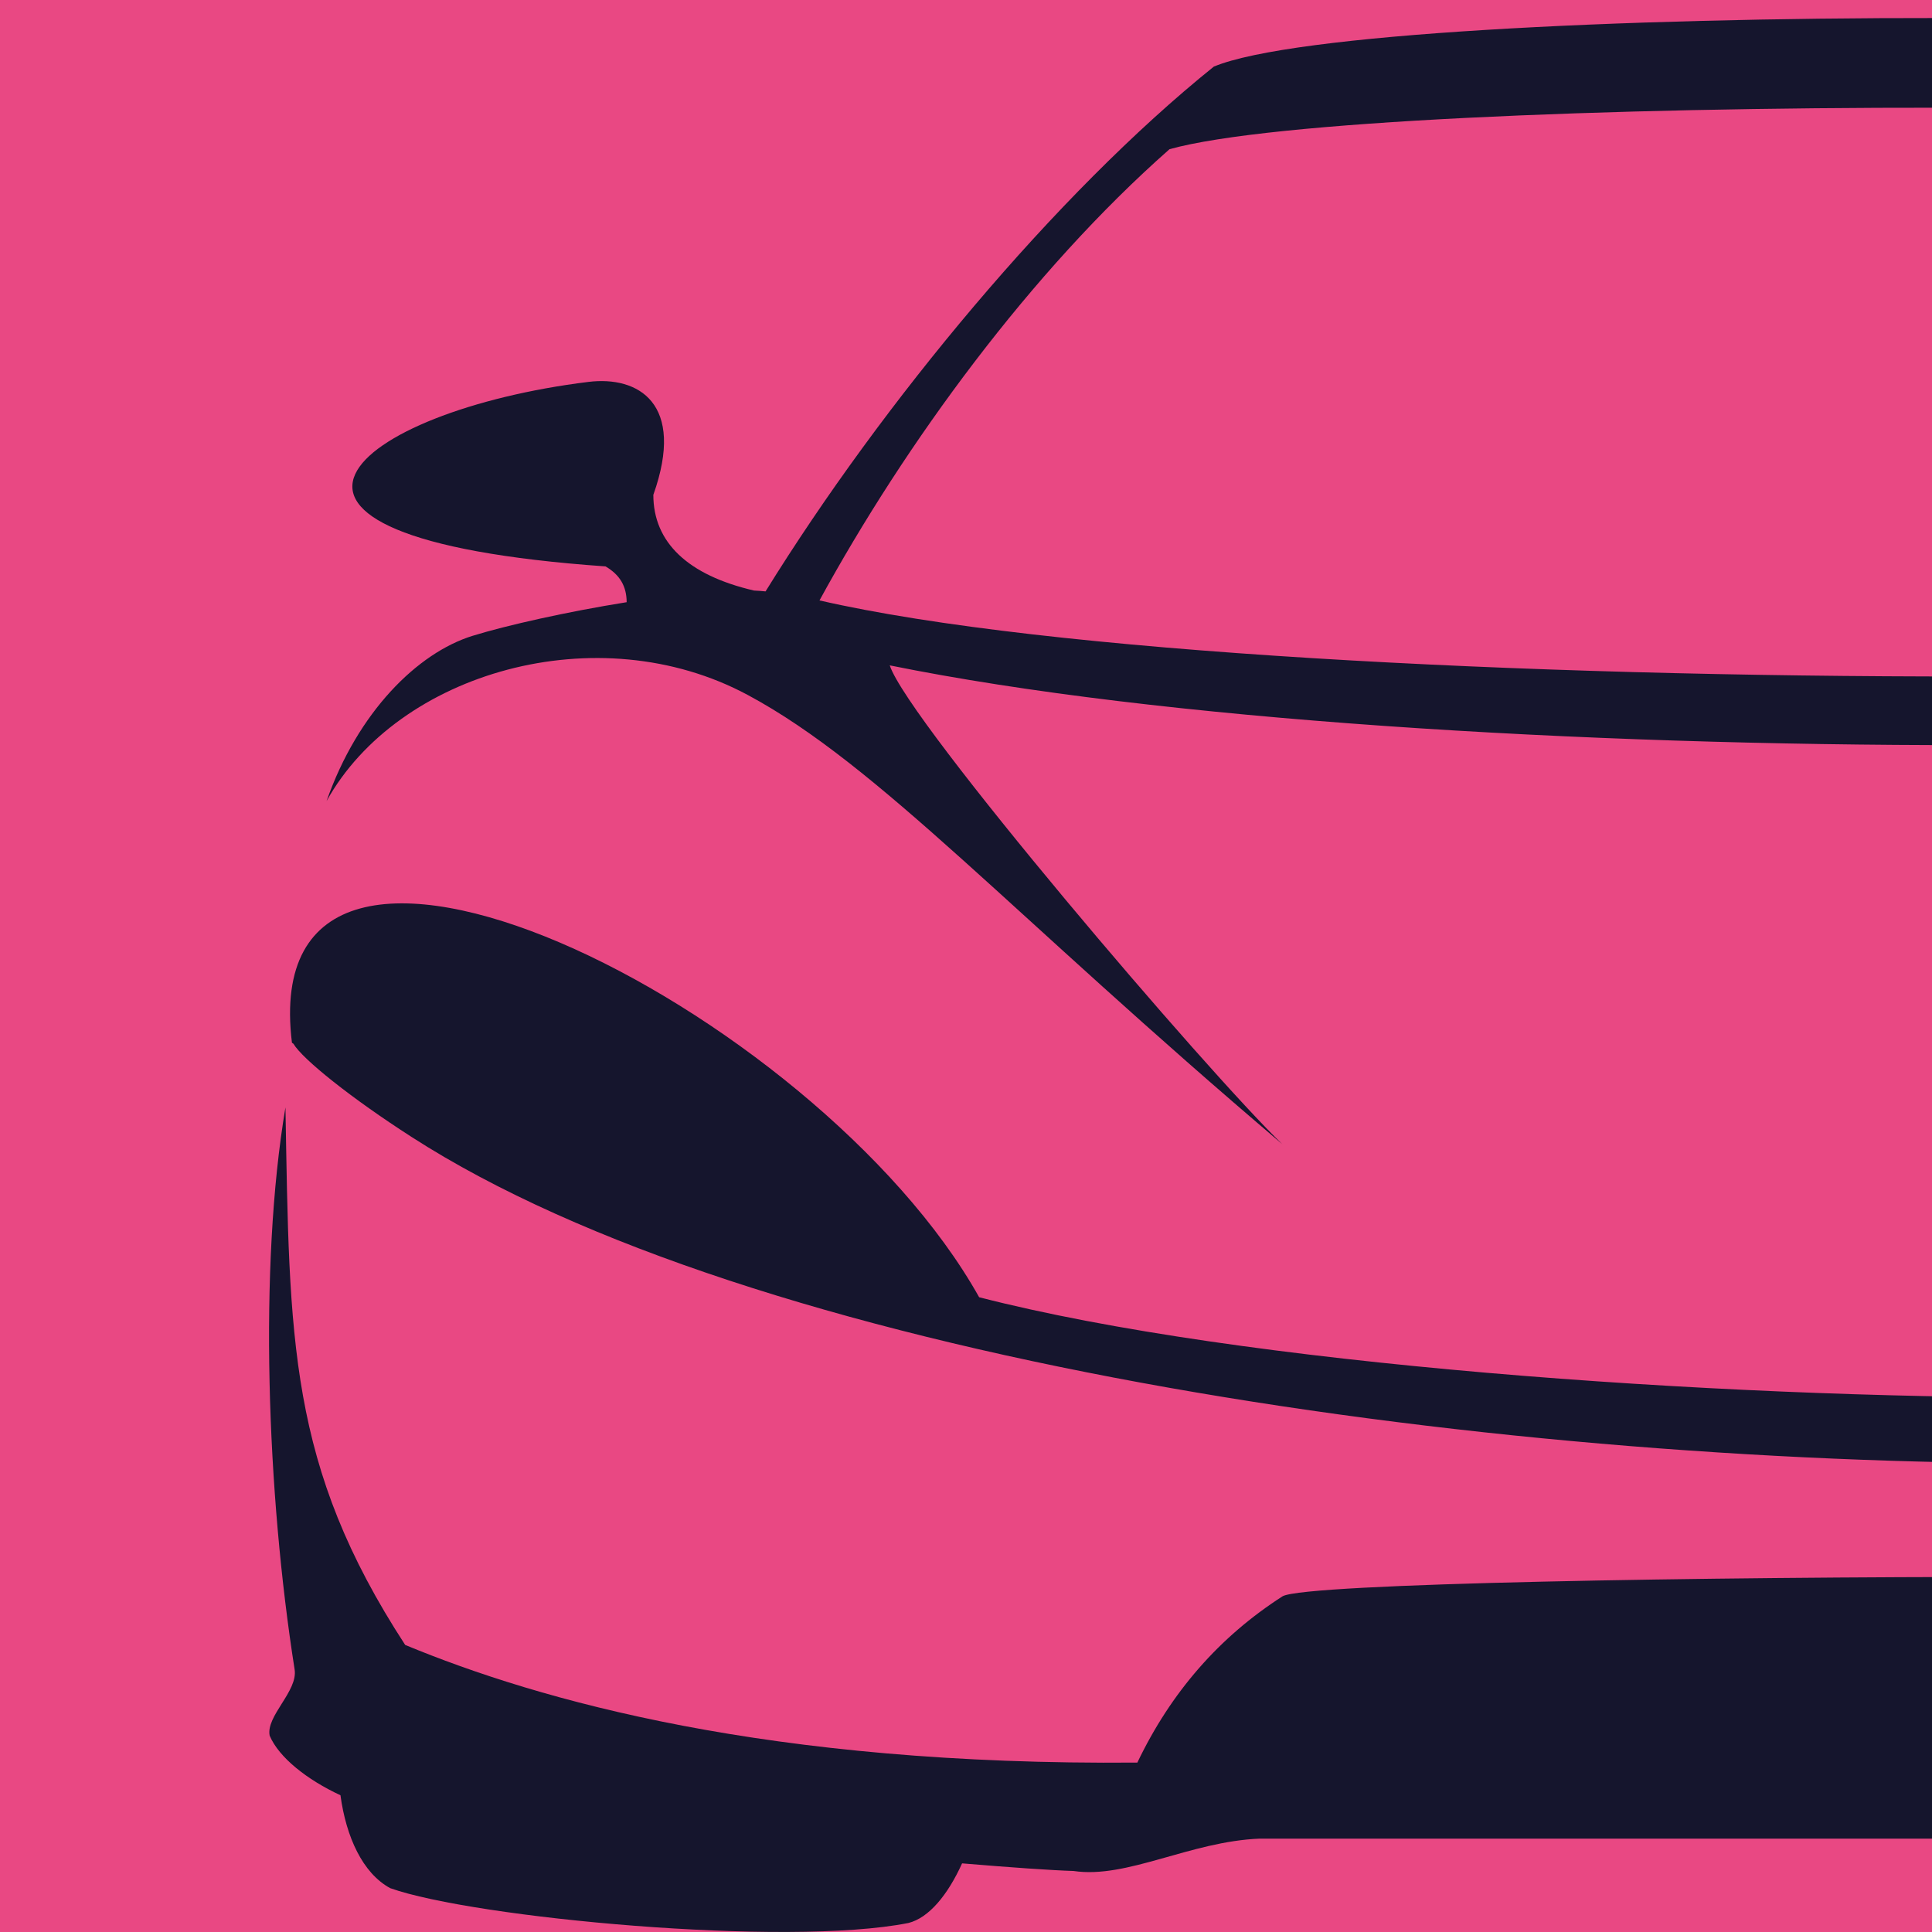
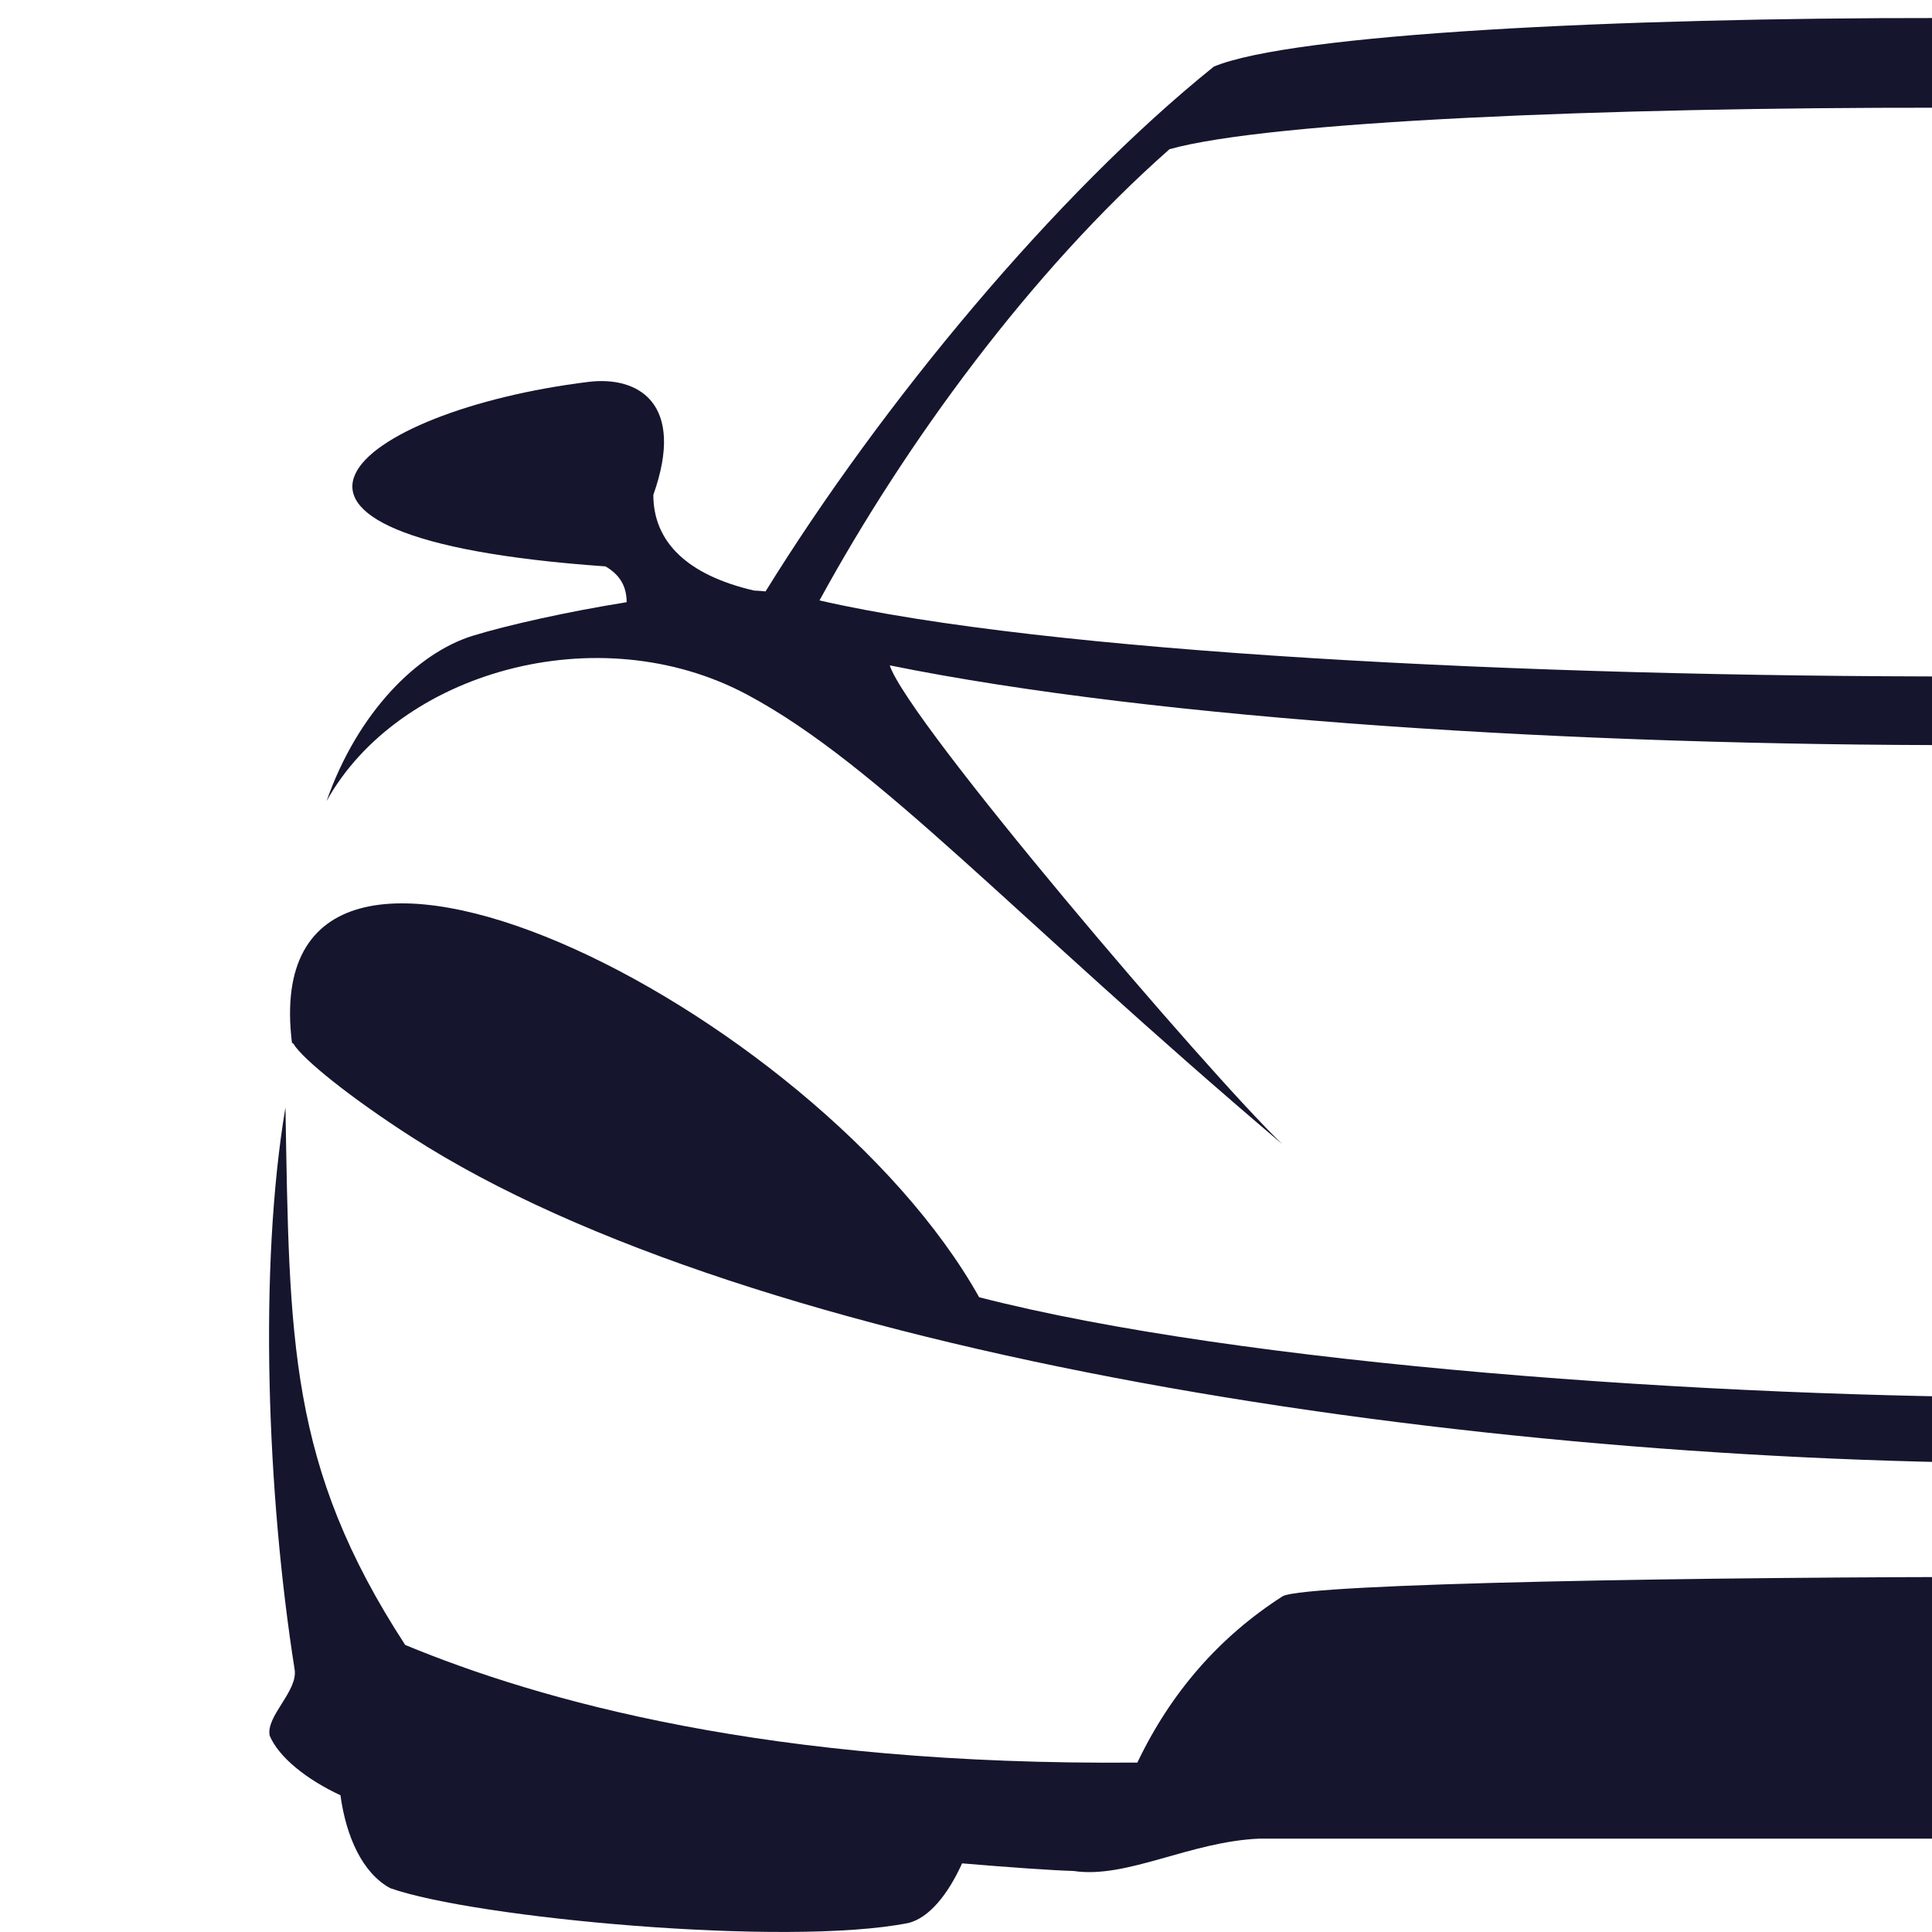
<svg xmlns="http://www.w3.org/2000/svg" version="1.1" id="Calque_1" x="0px" y="0px" width="36px" height="36px" viewBox="0 0 36 36" enable-background="new 0 0 36 36" xml:space="preserve">
-   <rect fill="#E94883" width="36" height="36" />
  <path fill-rule="evenodd" clip-rule="evenodd" fill="#15152D" d="M22.618,1.241c-2.948,2.371-6.184,6.274-8.353,9.779  c-0.066-0.007-0.139-0.013-0.215-0.016c-1.236-0.287-1.876-0.9-1.876-1.783c0.607-1.708-0.283-2.219-1.208-2.105  c-4.359,0.536-7.337,2.899,0.317,3.438c0.27,0.159,0.392,0.37,0.394,0.667c-1.1,0.176-2.227,0.428-2.869,0.626  c-1.029,0.318-2.141,1.421-2.723,3.08c1.327-2.394,5.053-3.478,7.849-1.977c2.447,1.313,4.896,4.074,9.96,8.37  c-1.378-1.32-6.978-7.881-7.315-8.922c5.031,1.02,12.847,1.494,20.105,1.486v-1.279c-8.302,0.007-17.173-0.445-21.414-1.417  c1.601-2.93,3.936-6.128,6.522-8.408c1.863-0.521,8.131-0.779,14.354-0.773V0.336C30.138,0.33,24.081,0.631,22.618,1.241  L22.618,1.241z M38.398,27.267c-11.062,0.022-24.402-2.003-30.731-6.083c-1.11-0.713-2.027-1.444-2.2-1.736L5.44,19.43  c-0.722-5.88,9.769-0.677,12.805,4.742c4.867,1.253,13.644,1.879,20.153,1.868V27.267L38.398,27.267z M36.896,34.26H23.474  c-1.304,0.053-2.474,0.753-3.47,0.603c-0.418-0.013-1.158-0.065-2.077-0.142c-0.267,0.589-0.619,1.016-1,1.111  c-2.276,0.452-8.101-0.096-9.656-0.649c-0.515-0.279-0.822-0.957-0.927-1.731c-0.625-0.291-1.146-0.703-1.319-1.11  c-0.074-0.365,0.528-0.829,0.465-1.233c-0.516-3.275-0.672-7.496-0.171-10.475c0.076,4.329,0.053,6.671,2.231,10.017  c2.491,1.031,6.761,2.253,13.643,2.192c0.626-1.31,1.529-2.344,2.708-3.1c0.45-0.241,7.878-0.363,13.747-0.359L36.896,34.26z" />
</svg>